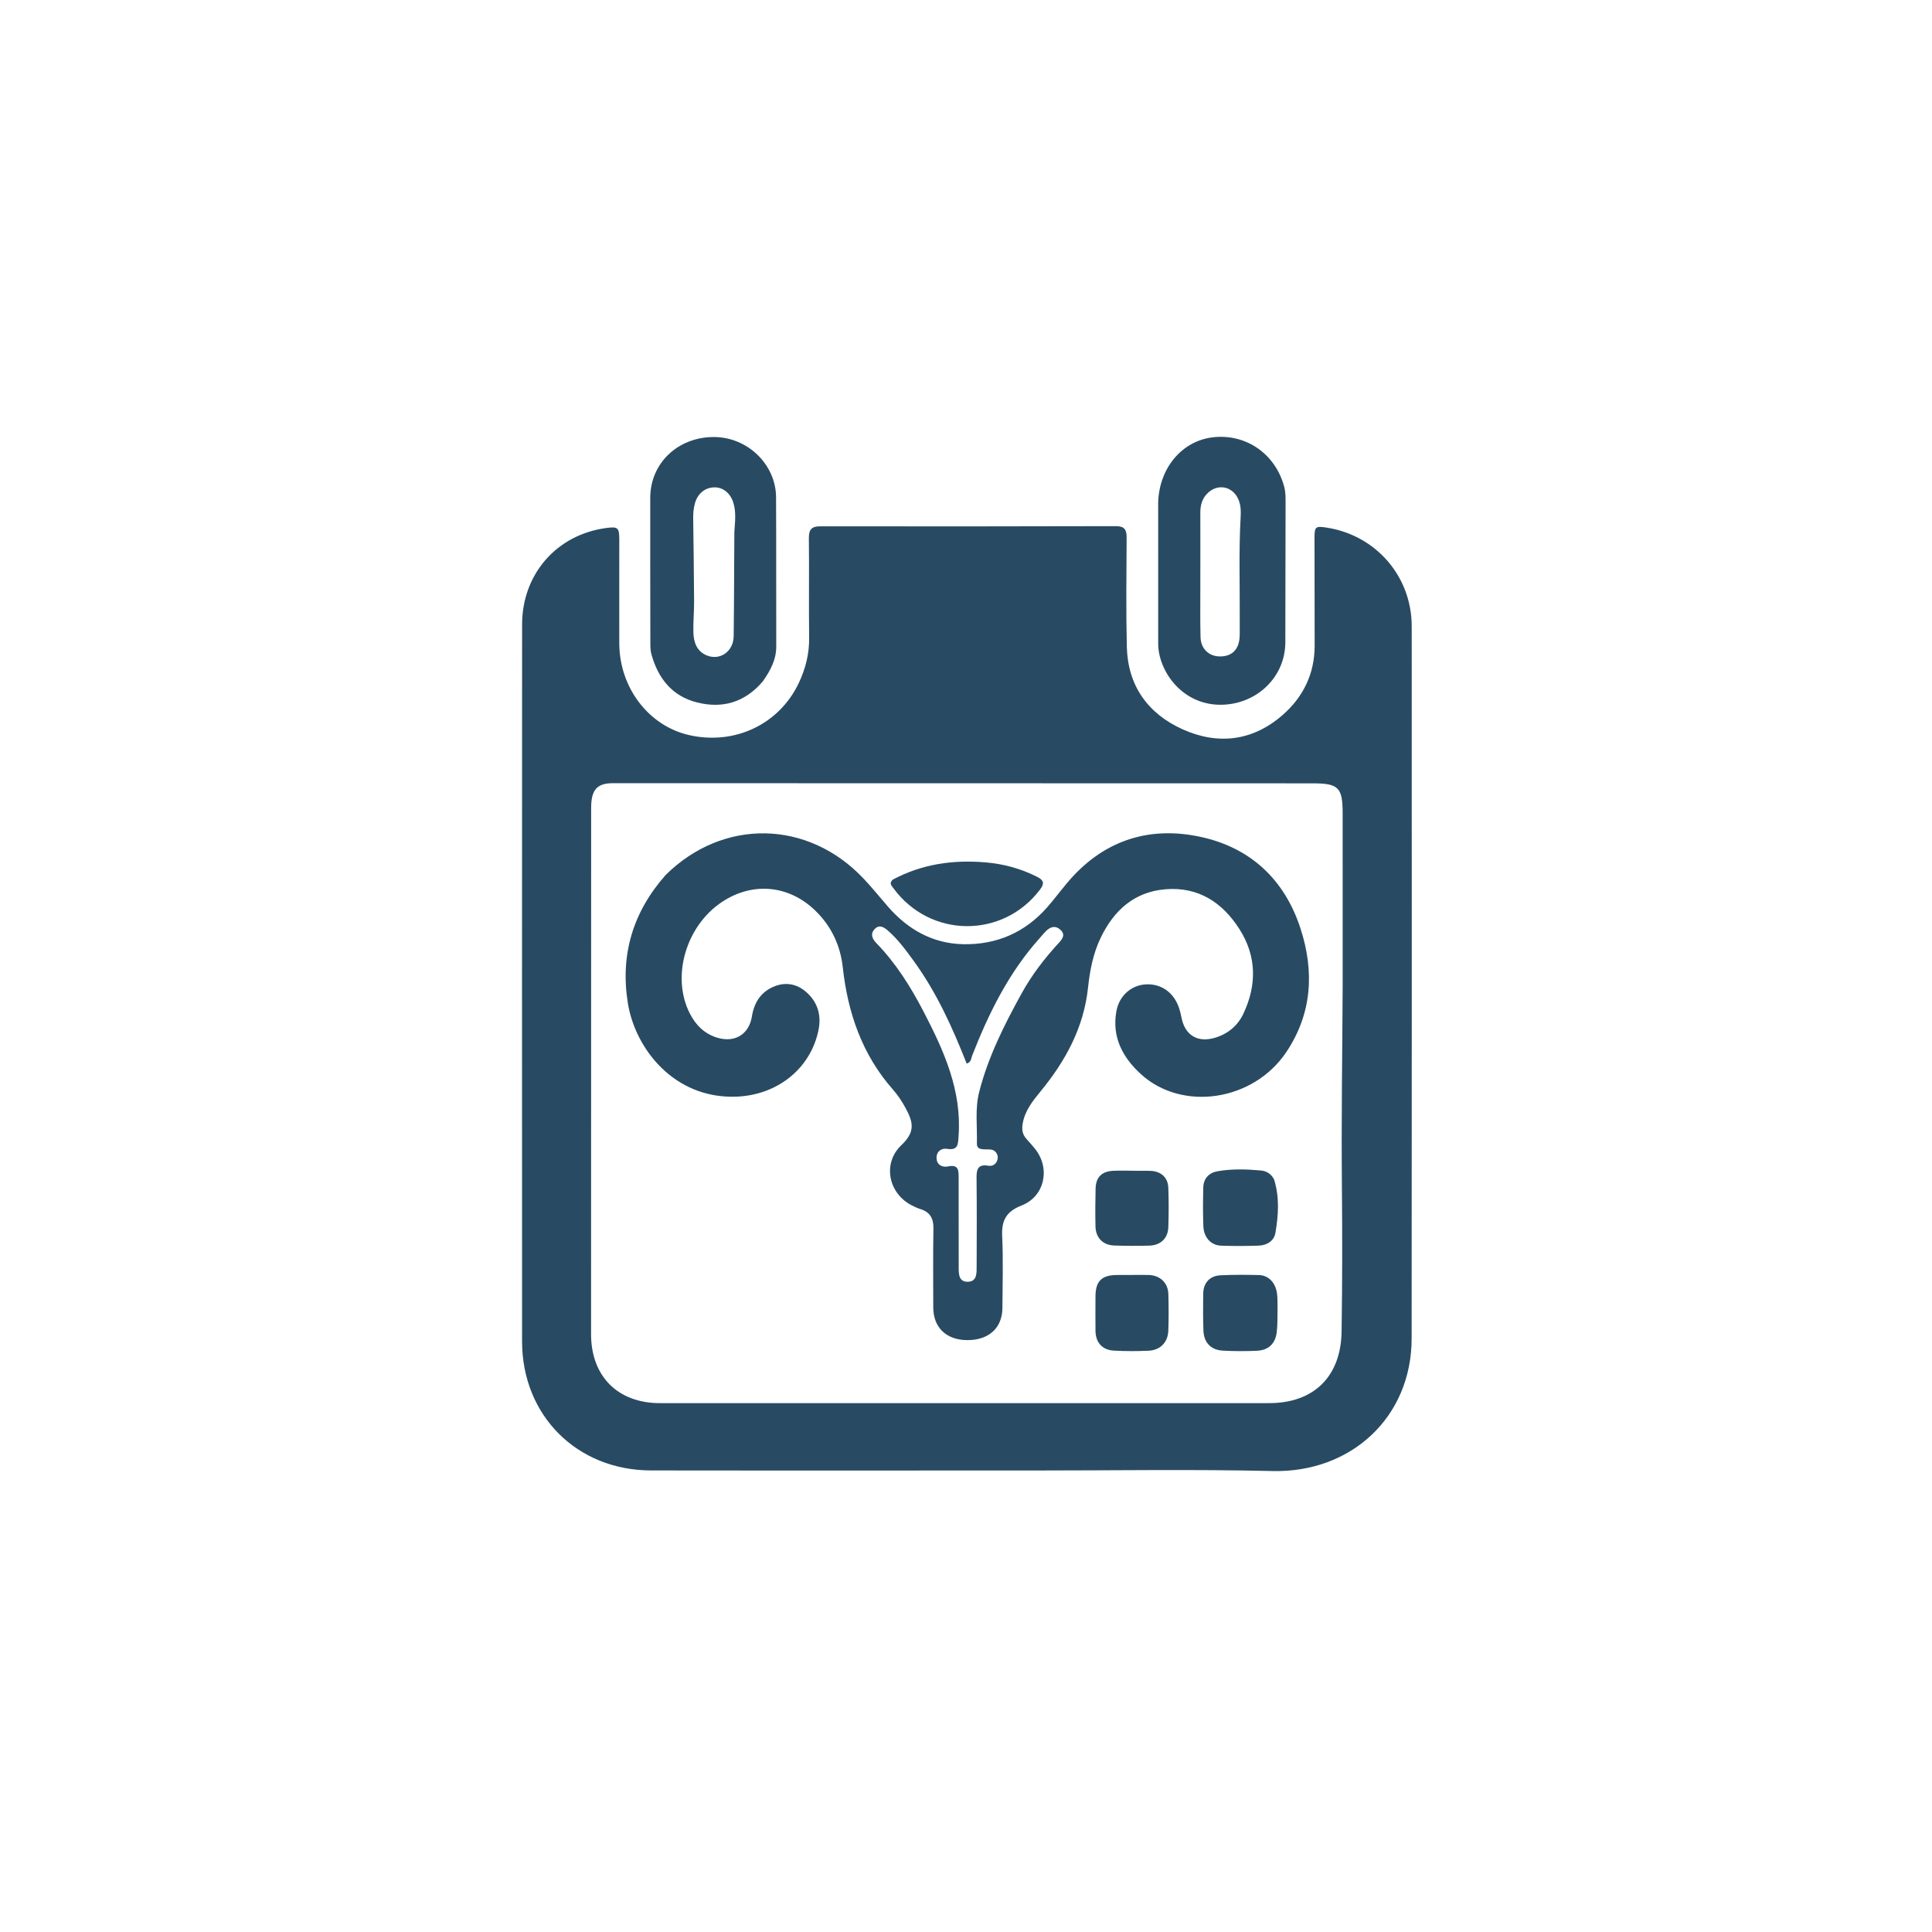
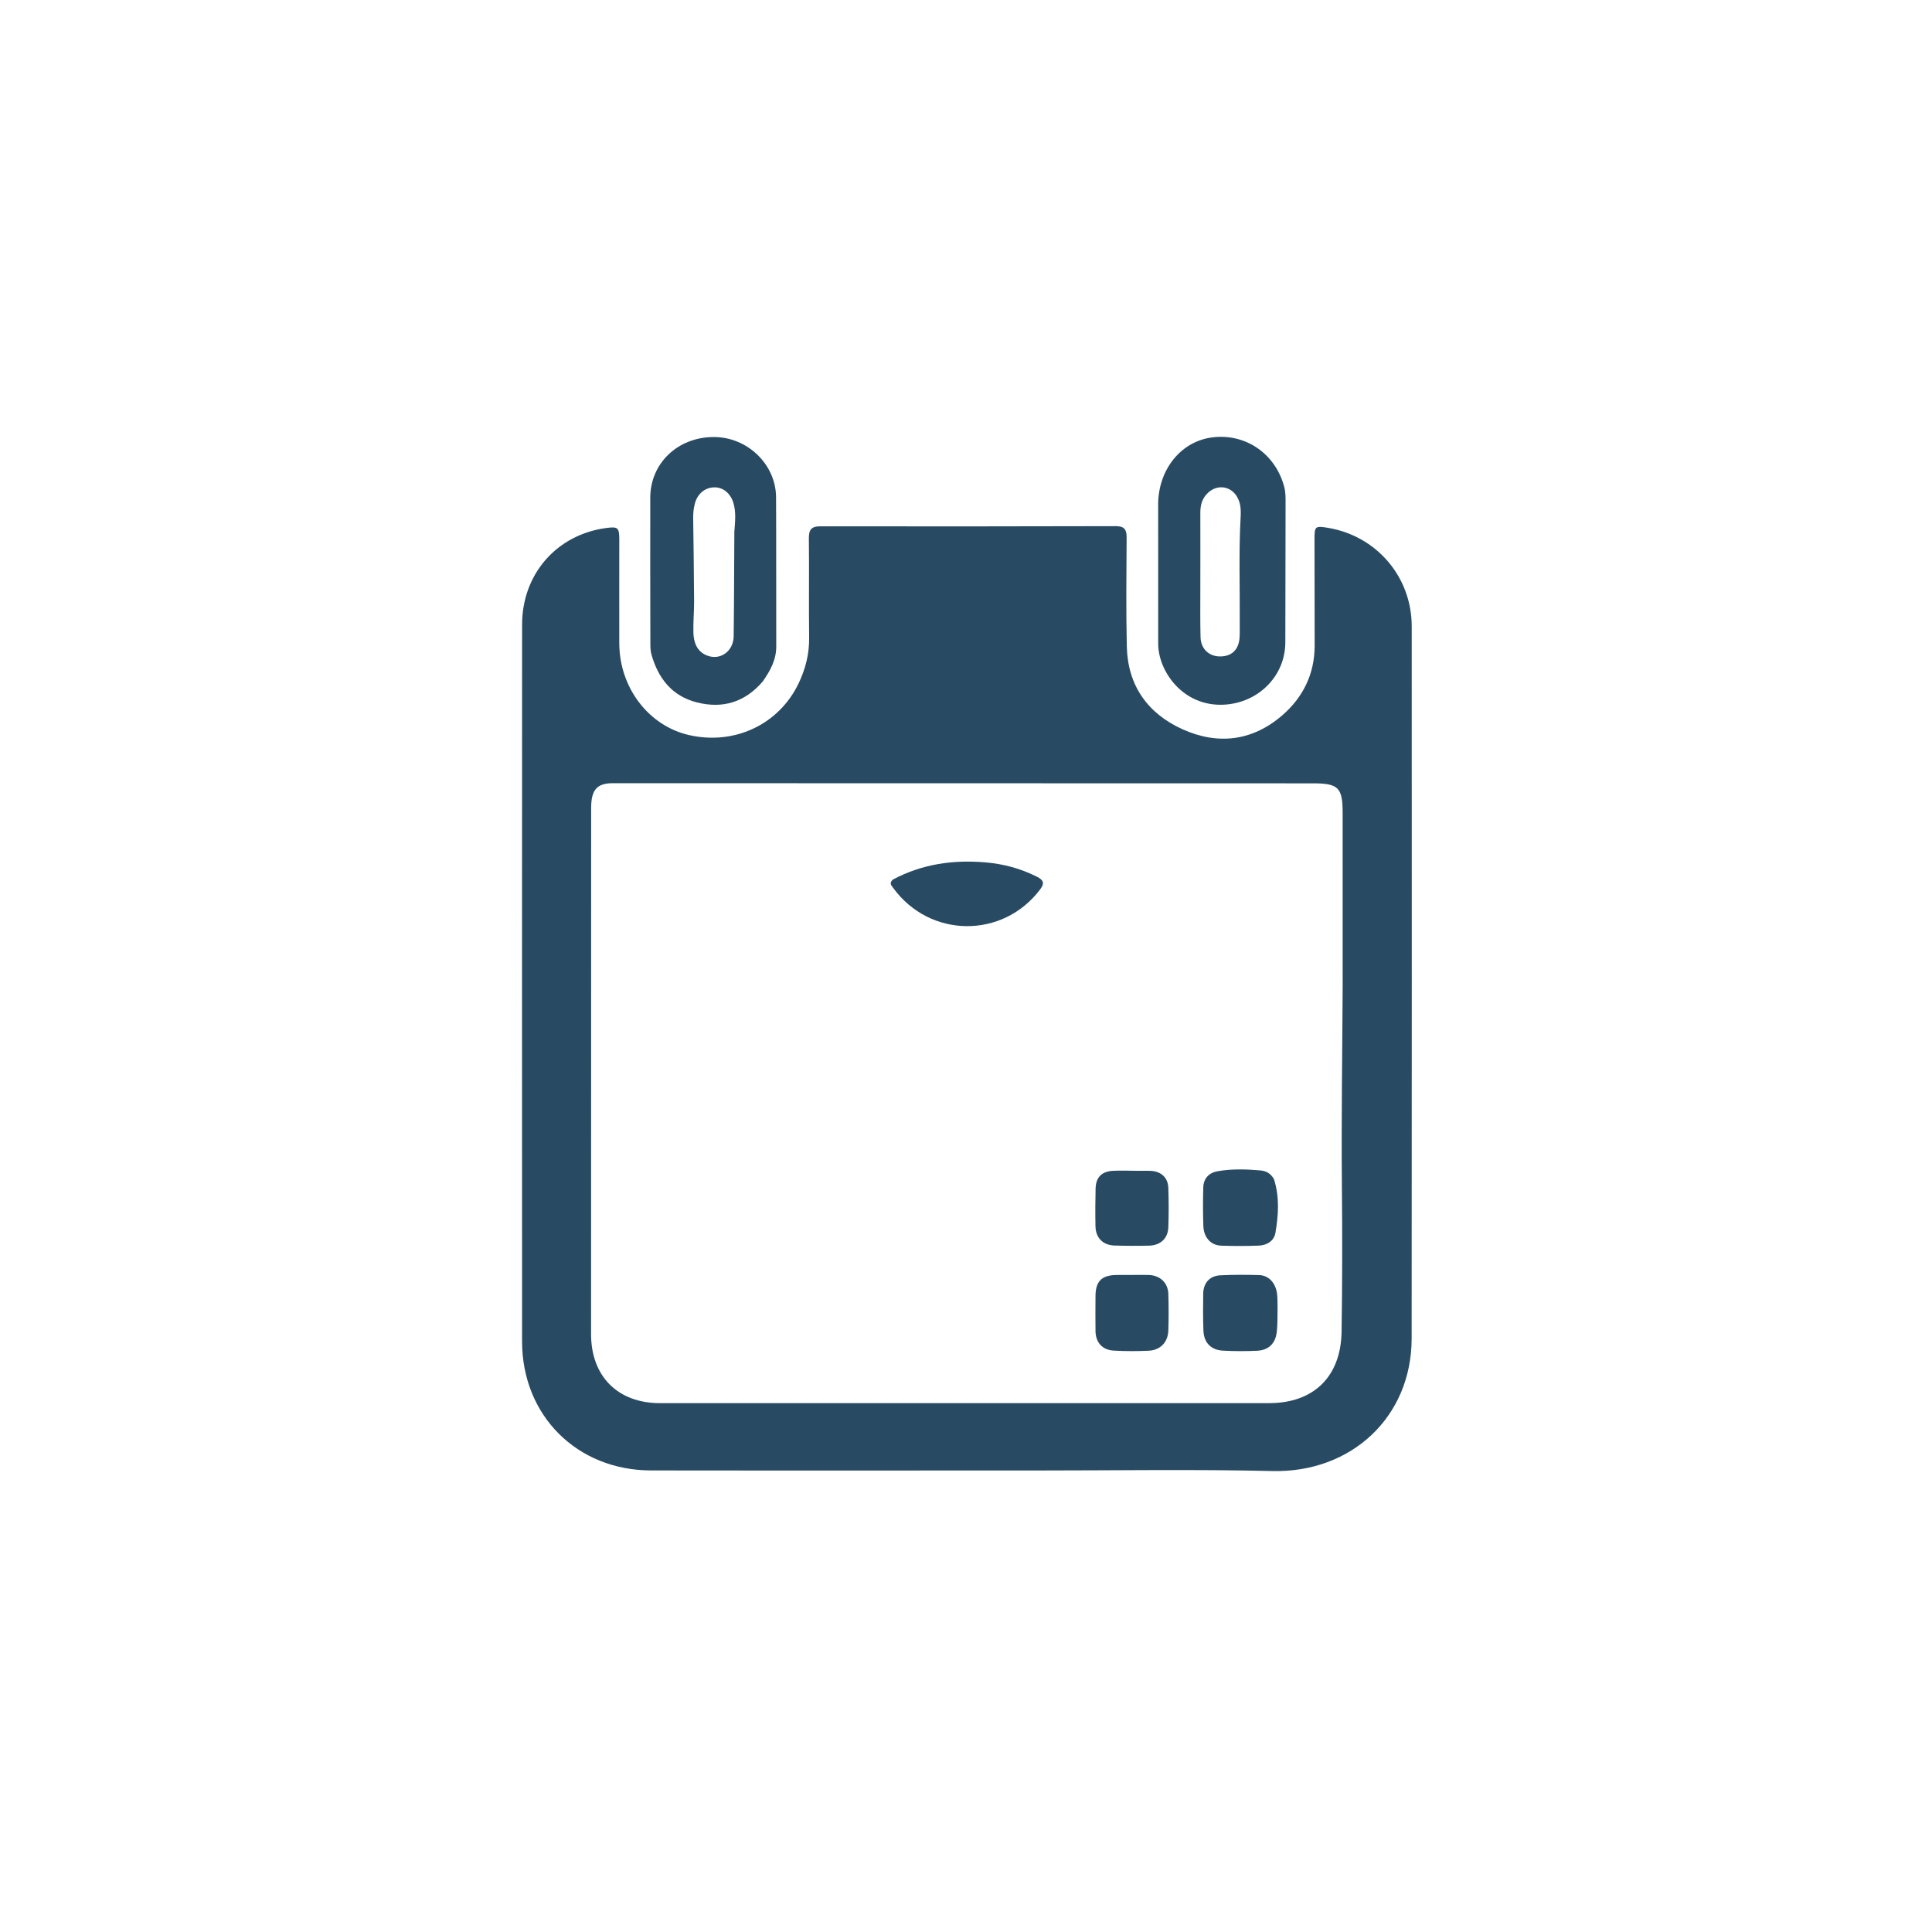
<svg xmlns="http://www.w3.org/2000/svg" width="300" height="300" viewBox="0 0 300 300" fill="#284B63">
  <path d="M135.937 228.341C124.219 228.339 112.647 228.352 101.076 228.329C89.592 228.307 81.072 219.797 81.067 208.307C81.053 171.199 81.06 134.091 81.071 96.983C81.074 89.14 86.439 83.015 94.143 81.987C95.951 81.745 96.162 81.924 96.163 83.787C96.166 89.158 96.145 94.529 96.162 99.9C96.183 106.786 100.729 112.728 107.03 114.15C114.096 115.743 120.987 112.47 124.026 106.074C125.088 103.84 125.675 101.522 125.642 99.013C125.575 93.887 125.662 88.759 125.6 83.633C125.583 82.271 125.958 81.722 127.4 81.725C142.682 81.752 157.965 81.739 173.247 81.7C174.537 81.696 174.949 82.182 174.942 83.425C174.91 89.089 174.841 94.755 174.973 100.416C175.116 106.486 178.247 110.82 183.648 113.251C189.125 115.716 194.496 115.074 199.113 111.073C202.337 108.279 204.139 104.644 204.138 100.265C204.136 94.699 204.118 89.133 204.117 83.567C204.117 81.753 204.257 81.648 206.09 81.941C213.699 83.156 219.207 89.537 219.21 97.249C219.222 134.113 219.23 170.976 219.199 207.84C219.189 220.063 209.799 228.708 197.602 228.423C185.158 228.132 172.702 228.342 160.252 228.338C152.196 228.335 144.14 228.34 135.937 228.341ZM208.489 153.076C208.488 144.146 208.487 135.216 208.486 126.286C208.485 122.271 207.846 121.638 203.828 121.637C167.609 121.63 131.389 121.622 95.17 121.614C92.703 121.614 91.794 122.641 91.793 125.456C91.787 152.693 91.78 179.931 91.781 207.169C91.782 213.72 95.933 217.879 102.491 217.881C134.024 217.887 165.558 217.887 197.091 217.877C204.032 217.875 208.212 213.714 208.319 206.805C208.437 199.194 208.437 191.584 208.368 183.97C208.274 173.771 208.436 163.569 208.489 153.076Z" />
  <path d="M179.84 77.981C180.023 72.632 183.549 68.484 188.282 67.91C193.452 67.282 198.052 70.469 199.412 75.589C199.63 76.411 199.624 77.232 199.623 78.058C199.616 85.284 199.601 92.51 199.586 99.736C199.574 105.036 195.333 109.16 190.037 109.423C183.662 109.739 179.842 104.205 179.844 99.945C179.847 92.67 179.841 85.396 179.84 77.981ZM192.505 96.816C192.546 91.259 192.335 85.7 192.652 80.145C192.699 79.313 192.66 78.485 192.357 77.694C191.486 75.421 188.91 74.967 187.312 76.794C186.593 77.615 186.383 78.576 186.387 79.638C186.401 83.49 186.386 87.343 186.387 91.195C186.388 93.779 186.354 96.364 186.419 98.947C186.464 100.723 187.7 101.9 189.371 101.93C191.227 101.964 192.35 100.92 192.48 99.004C192.523 98.373 192.499 97.737 192.505 96.816Z" />
  <path d="M118.437 105.818C115.647 109.079 112.181 110.073 108.212 109.068C104.341 108.088 102.181 105.316 101.148 101.584C100.995 101.031 100.988 100.426 100.987 99.845C100.973 92.328 100.958 84.811 100.971 77.294C100.981 71.928 105.238 67.871 110.826 67.861C116.046 67.851 120.479 72.092 120.507 77.224C120.55 84.936 120.51 92.648 120.536 100.36C120.544 102.432 119.635 104.115 118.437 105.818ZM114.029 82.585C114.132 81.08 114.329 79.567 113.88 78.085C113.426 76.581 112.274 75.658 110.935 75.676C109.479 75.695 108.315 76.649 107.901 78.179C107.697 78.935 107.627 79.707 107.638 80.494C107.696 84.779 107.756 89.064 107.778 93.349C107.787 94.955 107.631 96.564 107.667 98.169C107.701 99.698 108.179 101.119 109.718 101.761C111.796 102.628 113.891 101.162 113.923 98.799C113.995 93.486 113.987 88.173 114.029 82.585Z" />
-   <path d="M103.353 135.876C112.29 127.029 125.46 127.282 134.083 136.415C135.389 137.798 136.588 139.282 137.832 140.722C140.916 144.29 144.771 146.501 149.506 146.613C154.686 146.735 159.144 144.828 162.611 140.877C163.673 139.667 164.638 138.374 165.671 137.138C171.094 130.652 178.132 128.218 186.243 129.91C194.069 131.542 199.44 136.487 201.939 144.168C204.114 150.853 203.746 157.385 199.73 163.377C194.63 170.989 183.578 172.652 177.16 166.793C174.319 164.2 172.628 161.032 173.349 157.035C173.791 154.58 175.695 152.955 177.971 152.851C180.328 152.744 182.244 154.094 183.067 156.472C183.242 156.977 183.362 157.504 183.466 158.029C184.004 160.749 185.95 161.933 188.613 161.157C190.656 160.562 192.19 159.281 193.076 157.401C195.175 152.947 195.137 148.475 192.462 144.276C189.82 140.13 186.069 137.664 180.97 138.085C176.128 138.485 172.969 141.357 170.924 145.594C169.743 148.041 169.236 150.676 168.951 153.35C168.29 159.556 165.464 164.741 161.573 169.475C160.347 170.967 159.116 172.501 158.788 174.543C158.642 175.45 158.784 176.171 159.376 176.837C159.83 177.348 160.29 177.855 160.717 178.387C163.143 181.402 162.234 185.783 158.638 187.185C156.247 188.116 155.502 189.508 155.617 191.952C155.791 195.654 155.671 199.37 155.655 203.081C155.641 206.18 153.572 208.085 150.25 208.094C146.974 208.103 144.922 206.162 144.915 203.018C144.906 198.917 144.877 194.816 144.94 190.716C144.963 189.172 144.39 188.202 142.916 187.743C142.453 187.598 142.005 187.388 141.572 187.166C137.933 185.298 137 180.633 139.962 177.823C142.108 175.787 141.869 174.327 140.585 171.996C140.046 171.018 139.422 170.057 138.685 169.223C133.871 163.774 131.646 157.295 130.862 150.183C130.487 146.788 129.085 143.81 126.601 141.402C122.46 137.385 116.779 136.892 112.007 140.125C106.464 143.88 104.231 151.71 107.11 157.363C108.031 159.169 109.381 160.528 111.376 161.133C114.085 161.956 116.301 160.632 116.752 157.847C117.098 155.711 118.106 154.075 120.115 153.217C121.872 152.466 123.607 152.718 125.068 153.938C126.957 155.516 127.584 157.618 127.086 160.004C125.836 165.986 120.661 170.064 114.311 170.289C104.655 170.632 98.62 162.819 97.49 155.754C96.292 148.264 98.259 141.648 103.353 135.876ZM141.866 149.194C140.658 147.536 139.449 145.878 137.892 144.519C137.277 143.982 136.563 143.501 135.837 144.244C135.102 144.995 135.428 145.773 136.072 146.435C139.131 149.584 141.433 153.266 143.437 157.128C146.577 163.179 149.371 169.343 148.845 176.447C148.752 177.704 148.789 178.662 147.051 178.391C146.167 178.252 145.389 178.809 145.427 179.849C145.466 180.933 146.377 181.297 147.199 181.124C148.852 180.776 148.859 181.729 148.857 182.852C148.853 187.44 148.86 192.028 148.866 196.616C148.868 197.705 148.799 199.056 150.279 199.032C151.742 199.009 151.65 197.642 151.653 196.568C151.664 192.029 151.693 187.489 151.638 182.95C151.622 181.605 151.823 180.736 153.458 181.012C154.006 181.104 154.536 180.894 154.793 180.322C155.006 179.846 154.988 179.371 154.653 178.943C154.227 178.399 153.614 178.493 153.035 178.476C152.382 178.456 151.666 178.461 151.691 177.542C151.763 174.87 151.374 172.183 152.054 169.531C153.449 164.092 155.946 159.133 158.636 154.255C160.224 151.375 162.213 148.791 164.442 146.38C164.988 145.789 165.48 145.105 164.648 144.362C163.867 143.664 163.118 143.906 162.446 144.554C162.096 144.891 161.795 145.279 161.469 145.642C156.659 150.991 153.539 157.311 150.948 163.936C150.784 164.354 150.825 164.927 150.105 165.157C147.918 159.622 145.502 154.206 141.866 149.194Z" />
  <path d="M138.642 136.58C143.227 134.134 148.044 133.486 153.05 133.911C155.848 134.148 158.505 134.875 161.026 136.142C162.083 136.672 162.219 137.177 161.491 138.138C155.69 145.792 144.405 145.69 138.714 137.904C138.436 137.523 138.006 137.142 138.642 136.58Z" />
  <path d="M197.83 183.115C198.711 185.943 198.511 188.71 198.047 191.438C197.834 192.692 196.729 193.375 195.448 193.42C193.502 193.489 191.551 193.497 189.605 193.426C188.021 193.368 186.92 192.15 186.856 190.388C186.782 188.394 186.794 186.394 186.843 184.399C186.877 182.991 187.732 182.101 189.055 181.87C191.269 181.483 193.517 181.548 195.752 181.748C196.609 181.825 197.335 182.218 197.83 183.115Z" />
  <path d="M198.379 203.048C198.346 204.408 198.402 205.637 198.256 206.841C198.035 208.661 196.965 209.667 195.159 209.748C193.407 209.826 191.645 209.821 189.894 209.729C188.04 209.631 186.94 208.485 186.867 206.615C186.793 204.715 186.811 202.811 186.832 200.91C186.851 199.231 187.826 198.113 189.495 198.029C191.49 197.929 193.494 197.939 195.491 197.991C196.935 198.028 197.998 199.098 198.275 200.72C198.397 201.434 198.35 202.177 198.379 203.048Z" />
  <path d="M175.781 197.974C176.755 197.973 177.585 197.946 178.413 197.98C180.155 198.05 181.367 199.2 181.42 200.928C181.477 202.83 181.484 204.736 181.415 206.636C181.35 208.437 180.162 209.657 178.355 209.74C176.554 209.823 174.742 209.825 172.942 209.723C171.144 209.62 170.124 208.44 170.108 206.652C170.092 204.847 170.091 203.041 170.108 201.236C170.128 198.97 171.055 198.03 173.294 197.982C174.074 197.966 174.855 197.976 175.781 197.974Z" />
  <path d="M176.795 181.805C177.508 181.804 178.095 181.78 178.679 181.811C180.307 181.896 181.361 182.849 181.417 184.456C181.489 186.503 181.492 188.558 181.414 190.605C181.35 192.302 180.192 193.376 178.456 193.422C176.652 193.469 174.843 193.464 173.039 193.404C171.255 193.345 170.143 192.211 170.105 190.42C170.063 188.468 170.074 186.514 170.123 184.562C170.167 182.803 171.067 181.891 172.863 181.8C174.128 181.736 175.399 181.8 176.795 181.805Z" />
</svg>